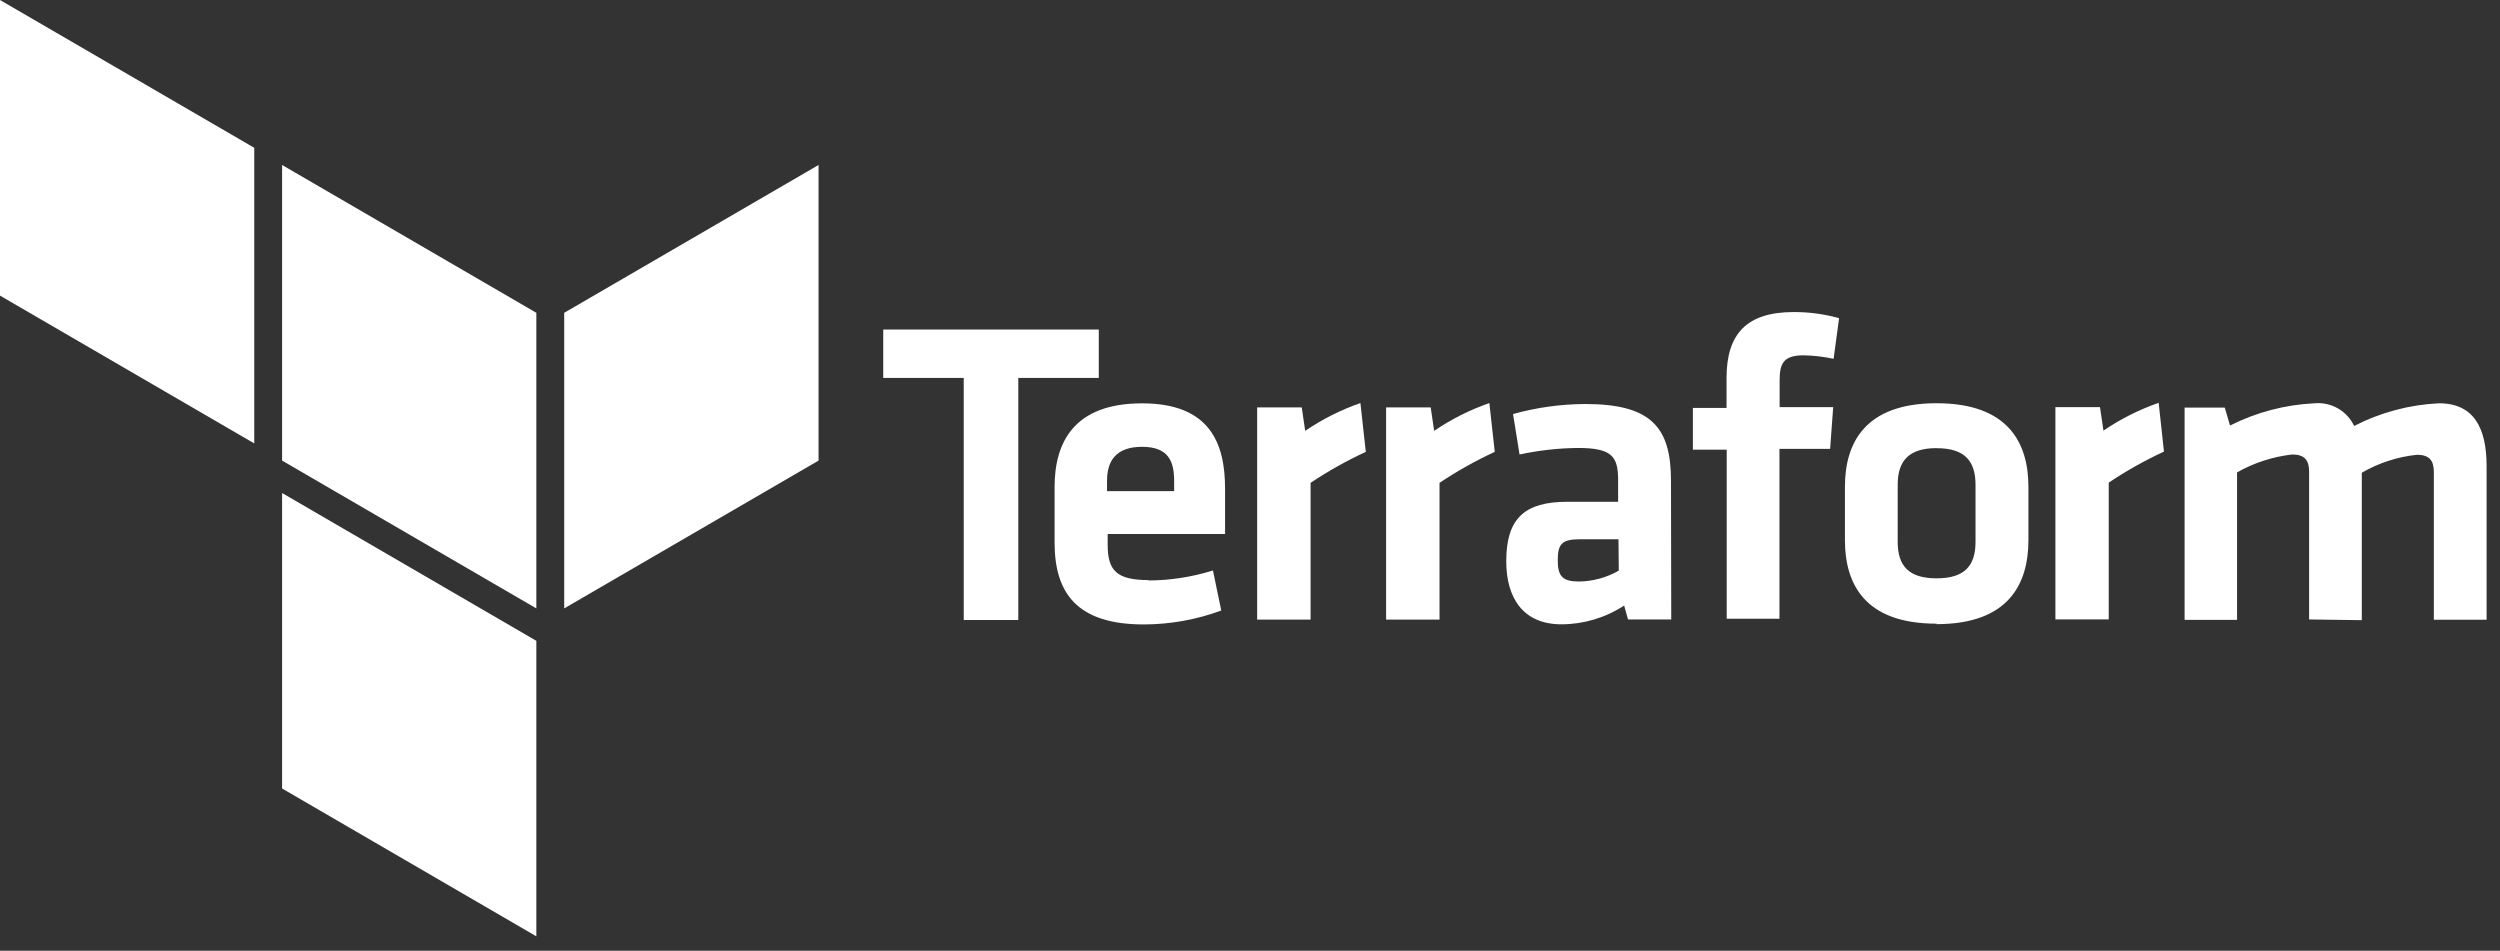
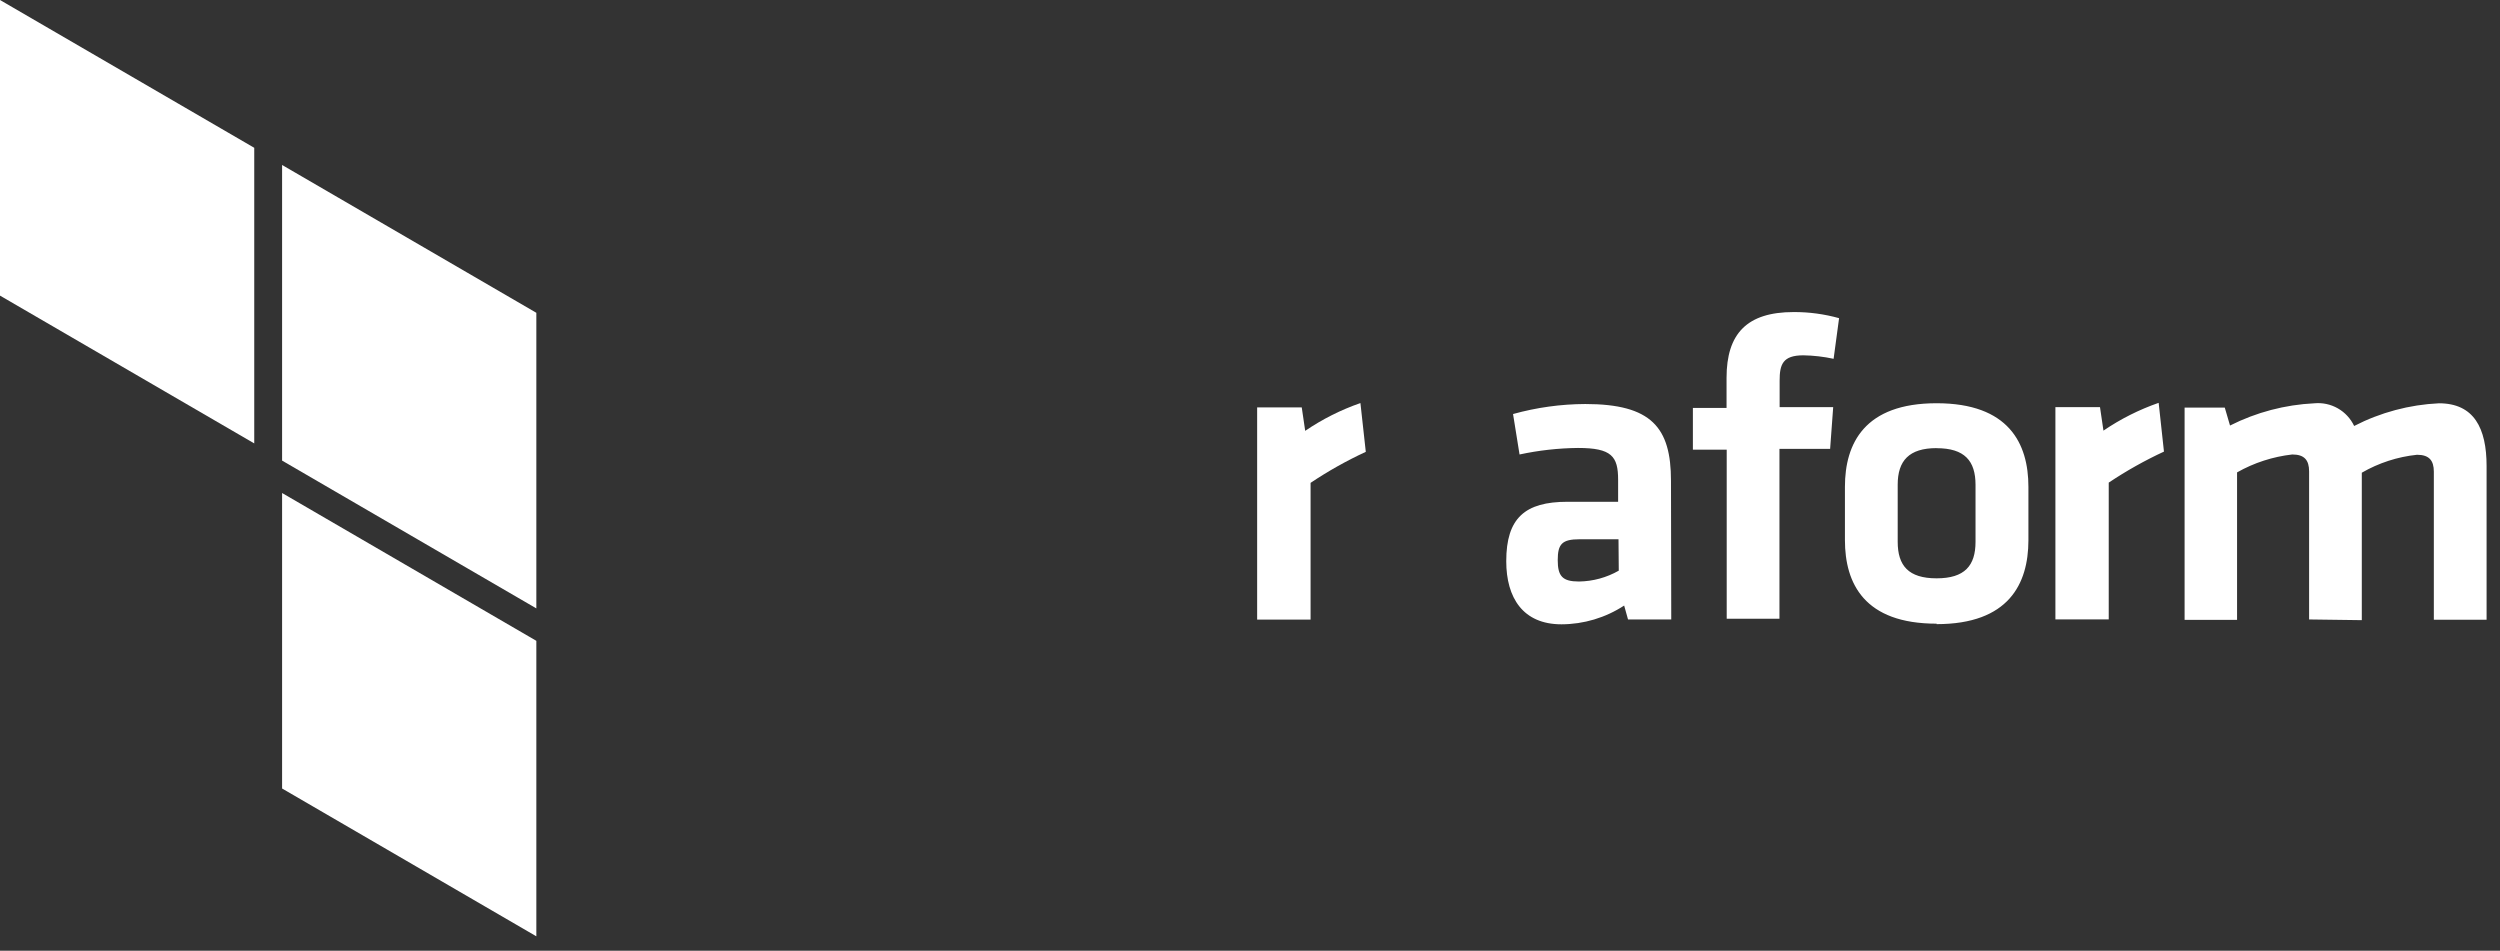
<svg xmlns="http://www.w3.org/2000/svg" width="142" height="54" viewBox="0 0 142 54" fill="none">
  <rect x="0" y="0" width="142" height="54" fill="#333333" stroke="none" />
-   <path d="M54.74 21.466H50.168V18.719H62.411V21.466H57.839V35.216H54.741L54.74 21.466ZM65.232 32.971C66.474 32.965 67.708 32.774 68.895 32.403L69.367 34.678C67.957 35.197 66.468 35.465 64.967 35.468C61.203 35.468 59.901 33.718 59.901 30.817V27.66C59.901 25.11 61.019 22.91 64.866 22.91C68.712 22.91 69.584 25.16 69.584 27.758V30.332H62.916V30.949C62.916 32.394 63.413 32.949 65.246 32.949L65.232 32.971ZM62.879 27.896H66.691V27.304C66.691 26.179 66.346 25.379 64.872 25.379C63.398 25.379 62.88 26.169 62.88 27.304L62.879 27.896Z" fill="white" />
-   <path d="M77.577 25.664C76.488 26.169 75.439 26.757 74.441 27.426V35.195H71.406V23.139H73.939L74.135 24.472C75.108 23.81 76.162 23.279 77.272 22.894L77.577 25.664Z" fill="white" />
-   <path d="M84.902 25.664C83.813 26.169 82.763 26.757 81.765 27.426V35.195H78.731V23.139H81.263L81.46 24.472C82.432 23.81 83.487 23.279 84.596 22.894L84.902 25.664Z" fill="white" />
+   <path d="M77.577 25.664C76.488 26.169 75.439 26.757 74.441 27.426V35.195H71.406V23.139H73.939L74.135 24.472C75.108 23.81 76.162 23.279 77.272 22.894L77.577 25.664" fill="white" />
  <path d="M94.927 35.185H92.472L92.252 34.395C91.192 35.088 89.955 35.458 88.691 35.461C86.503 35.461 85.555 33.953 85.555 31.876C85.555 29.428 86.614 28.501 89.031 28.501H91.909V27.251C91.909 25.917 91.541 25.444 89.627 25.444C88.512 25.456 87.4 25.58 86.31 25.815L85.941 23.517C87.277 23.145 88.656 22.954 90.042 22.948C93.807 22.948 94.912 24.282 94.912 27.307L94.927 35.185ZM91.931 30.63H89.721C88.727 30.63 88.479 30.898 88.479 31.814C88.479 32.728 88.746 33.03 89.687 33.03C90.479 33.019 91.256 32.807 91.946 32.413L91.931 30.63ZM104.149 20.38C103.584 20.258 103.009 20.192 102.431 20.182C101.256 20.182 101.083 20.703 101.083 21.62V23.127H104.125L103.951 25.496H101.073V35.144H98.077V25.541H96.156V23.172H98.068V21.46C98.068 18.957 99.221 17.725 101.88 17.725C102.752 17.721 103.62 17.838 104.46 18.072L104.149 20.38ZM109.999 35.425C105.898 35.425 104.792 33.15 104.792 30.675V27.654C104.792 25.182 105.909 22.904 109.999 22.904C114.089 22.904 115.214 25.178 115.214 27.654V30.701C115.207 33.156 114.101 35.451 109.999 35.451V35.425ZM109.999 25.453C108.431 25.453 107.789 26.172 107.789 27.529V30.773C107.789 32.131 108.401 32.849 109.999 32.849C111.597 32.849 112.21 32.13 112.21 30.773V27.541C112.21 26.175 111.589 25.457 109.999 25.457V25.453ZM122.913 25.651C121.823 26.156 120.775 26.745 119.776 27.413V35.182H116.747V23.126H119.28L119.476 24.46C120.448 23.797 121.503 23.267 122.612 22.881L122.913 25.651ZM131.157 35.185V26.776C131.157 26.136 130.89 25.814 130.201 25.814C129.099 25.939 128.031 26.284 127.065 26.832V35.207H124.085V23.151H126.367L126.665 24.17C128.158 23.417 129.79 22.987 131.458 22.907C131.92 22.864 132.384 22.964 132.788 23.194C133.192 23.424 133.516 23.774 133.716 24.195C135.211 23.425 136.854 22.986 138.532 22.907C140.523 22.907 141.238 24.32 141.238 26.47V35.202H138.242V26.794C138.242 26.154 137.975 25.831 137.286 25.831C136.181 25.946 135.113 26.293 134.15 26.85V35.225L131.157 35.185Z" fill="white" />
  <path fill-rule="evenodd" clip-rule="evenodd" d="M30.464 36.509V36.399L16.023 28.003V44.787L30.464 53.183V36.509ZM30.464 17.767V34.557L16.023 26.162V9.371L30.464 17.767Z" fill="white" />
-   <path fill-rule="evenodd" clip-rule="evenodd" d="M32.047 34.557L46.494 26.162V9.371L32.047 17.767V34.557Z" fill="white" />
  <path fill-rule="evenodd" clip-rule="evenodd" d="M0 16.791L14.441 25.186V8.395L0 0V16.791Z" fill="white" />
</svg>